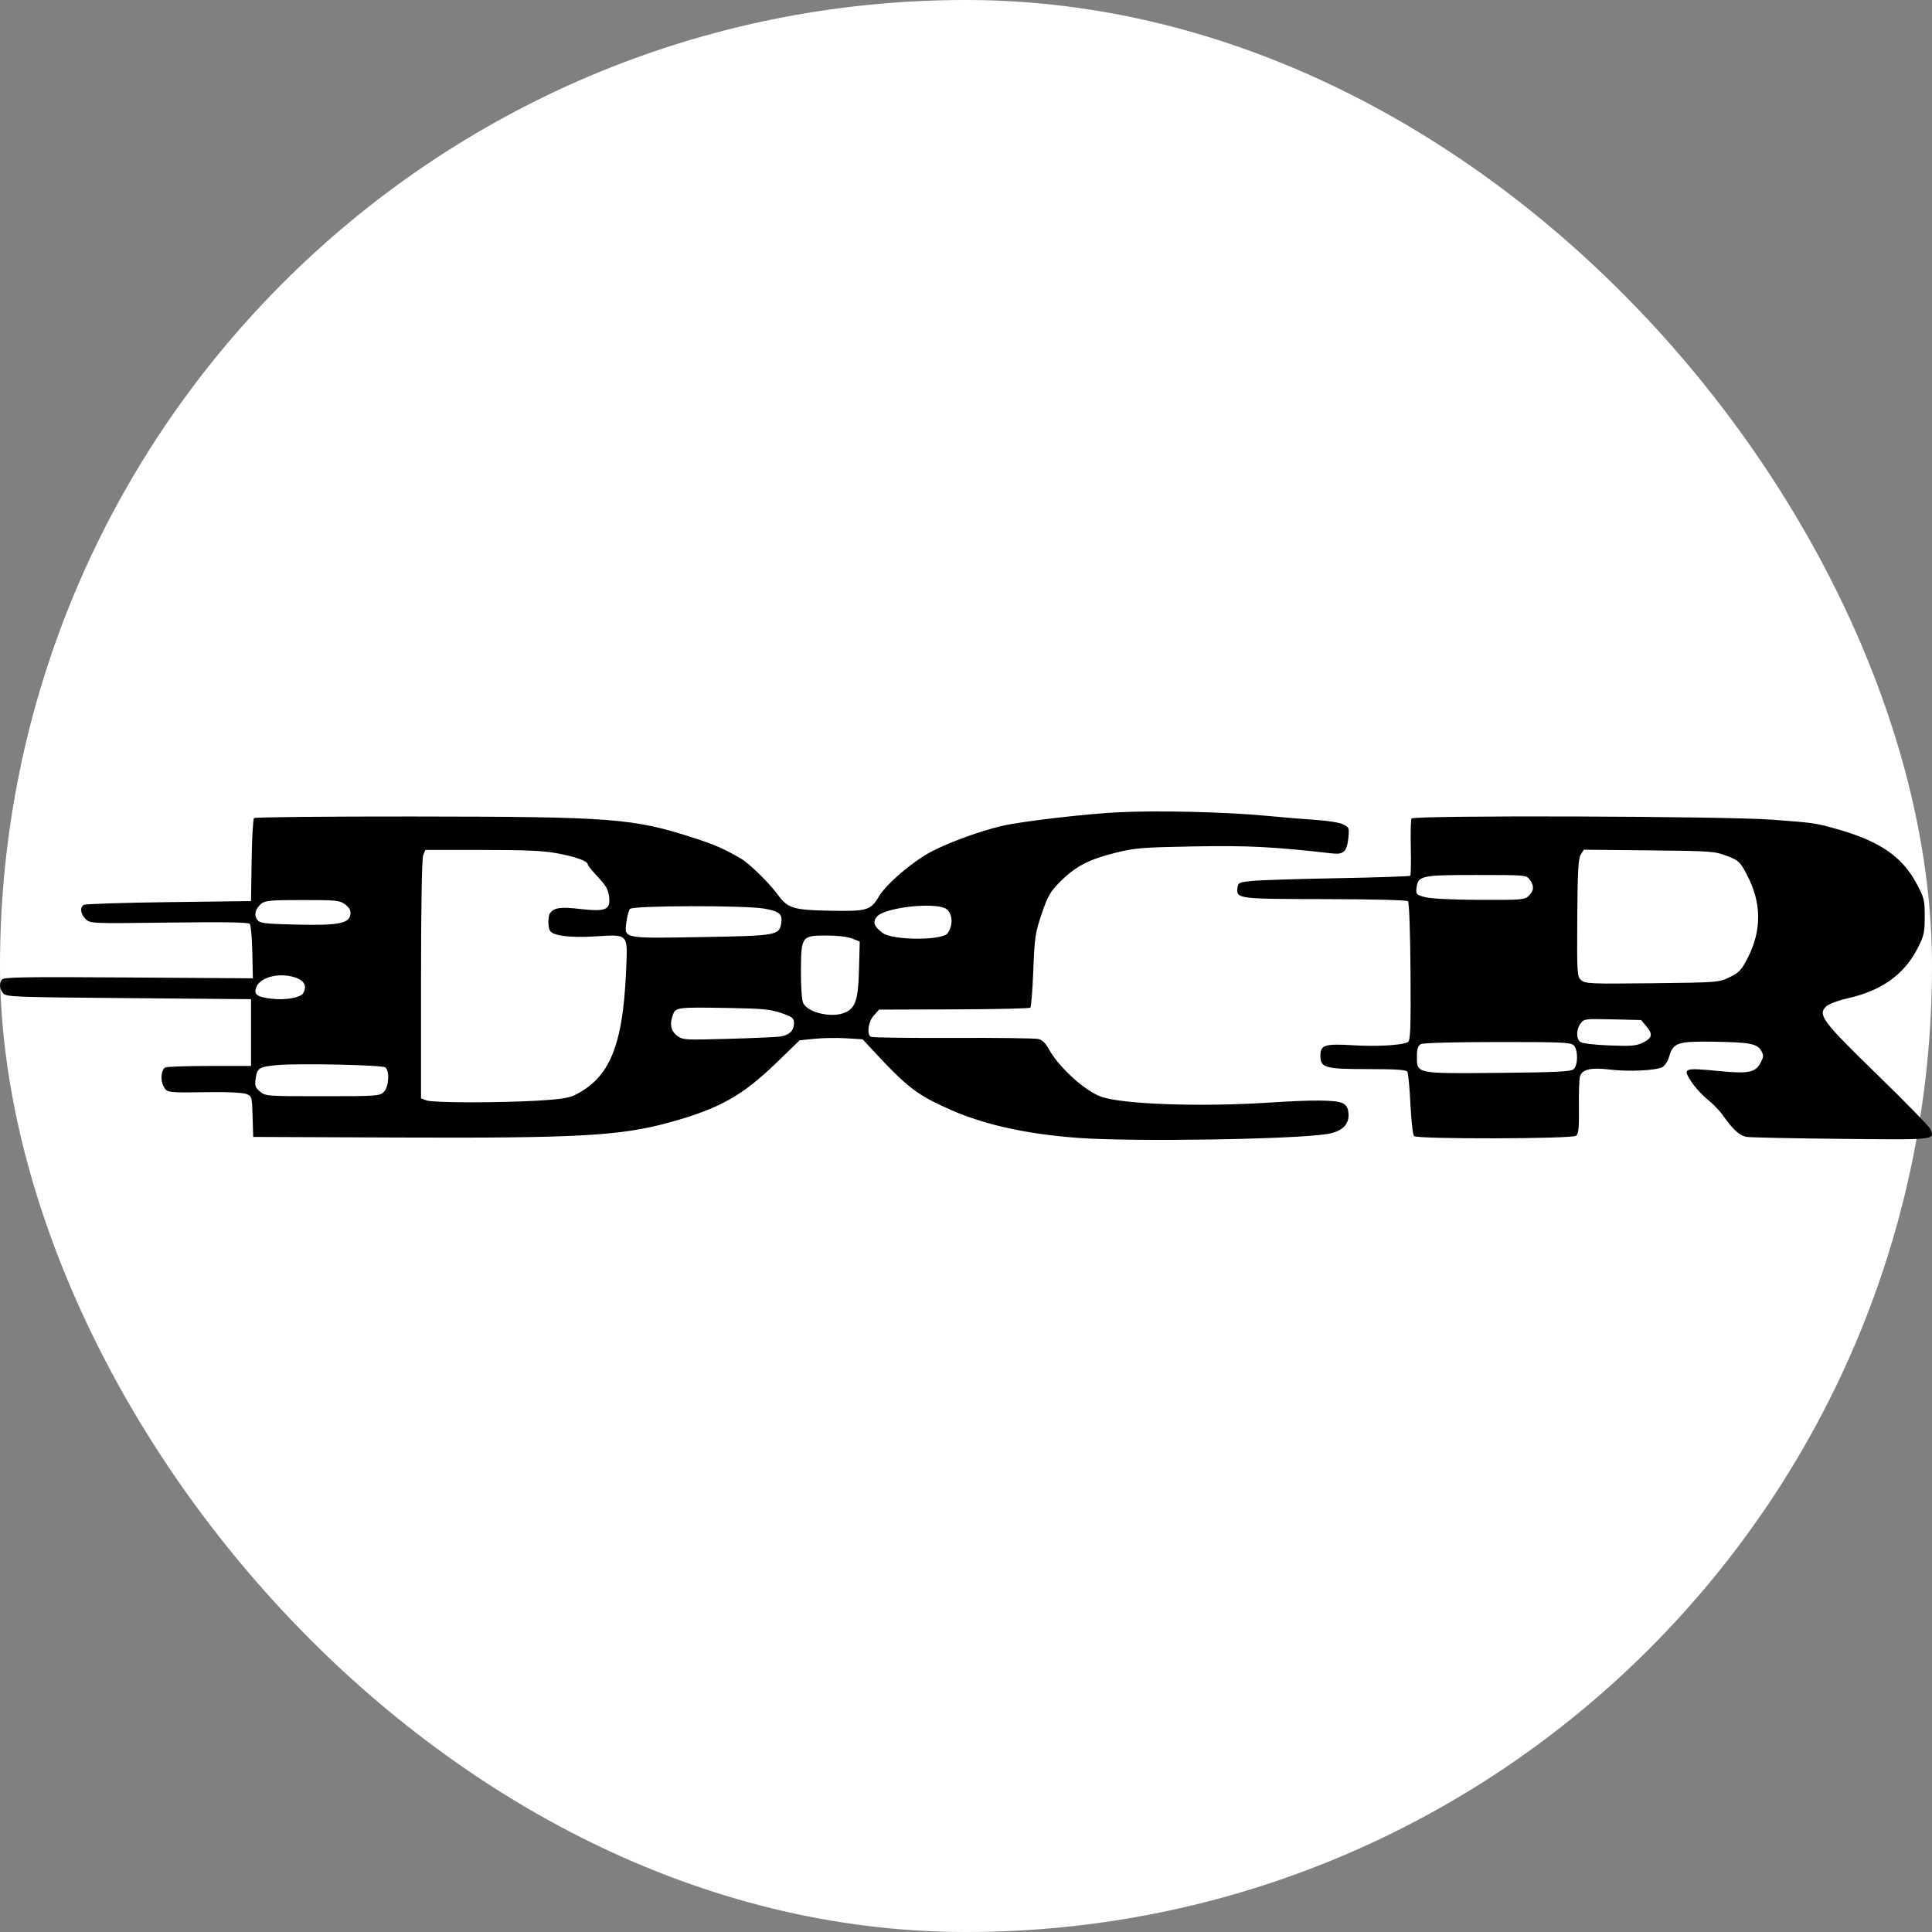
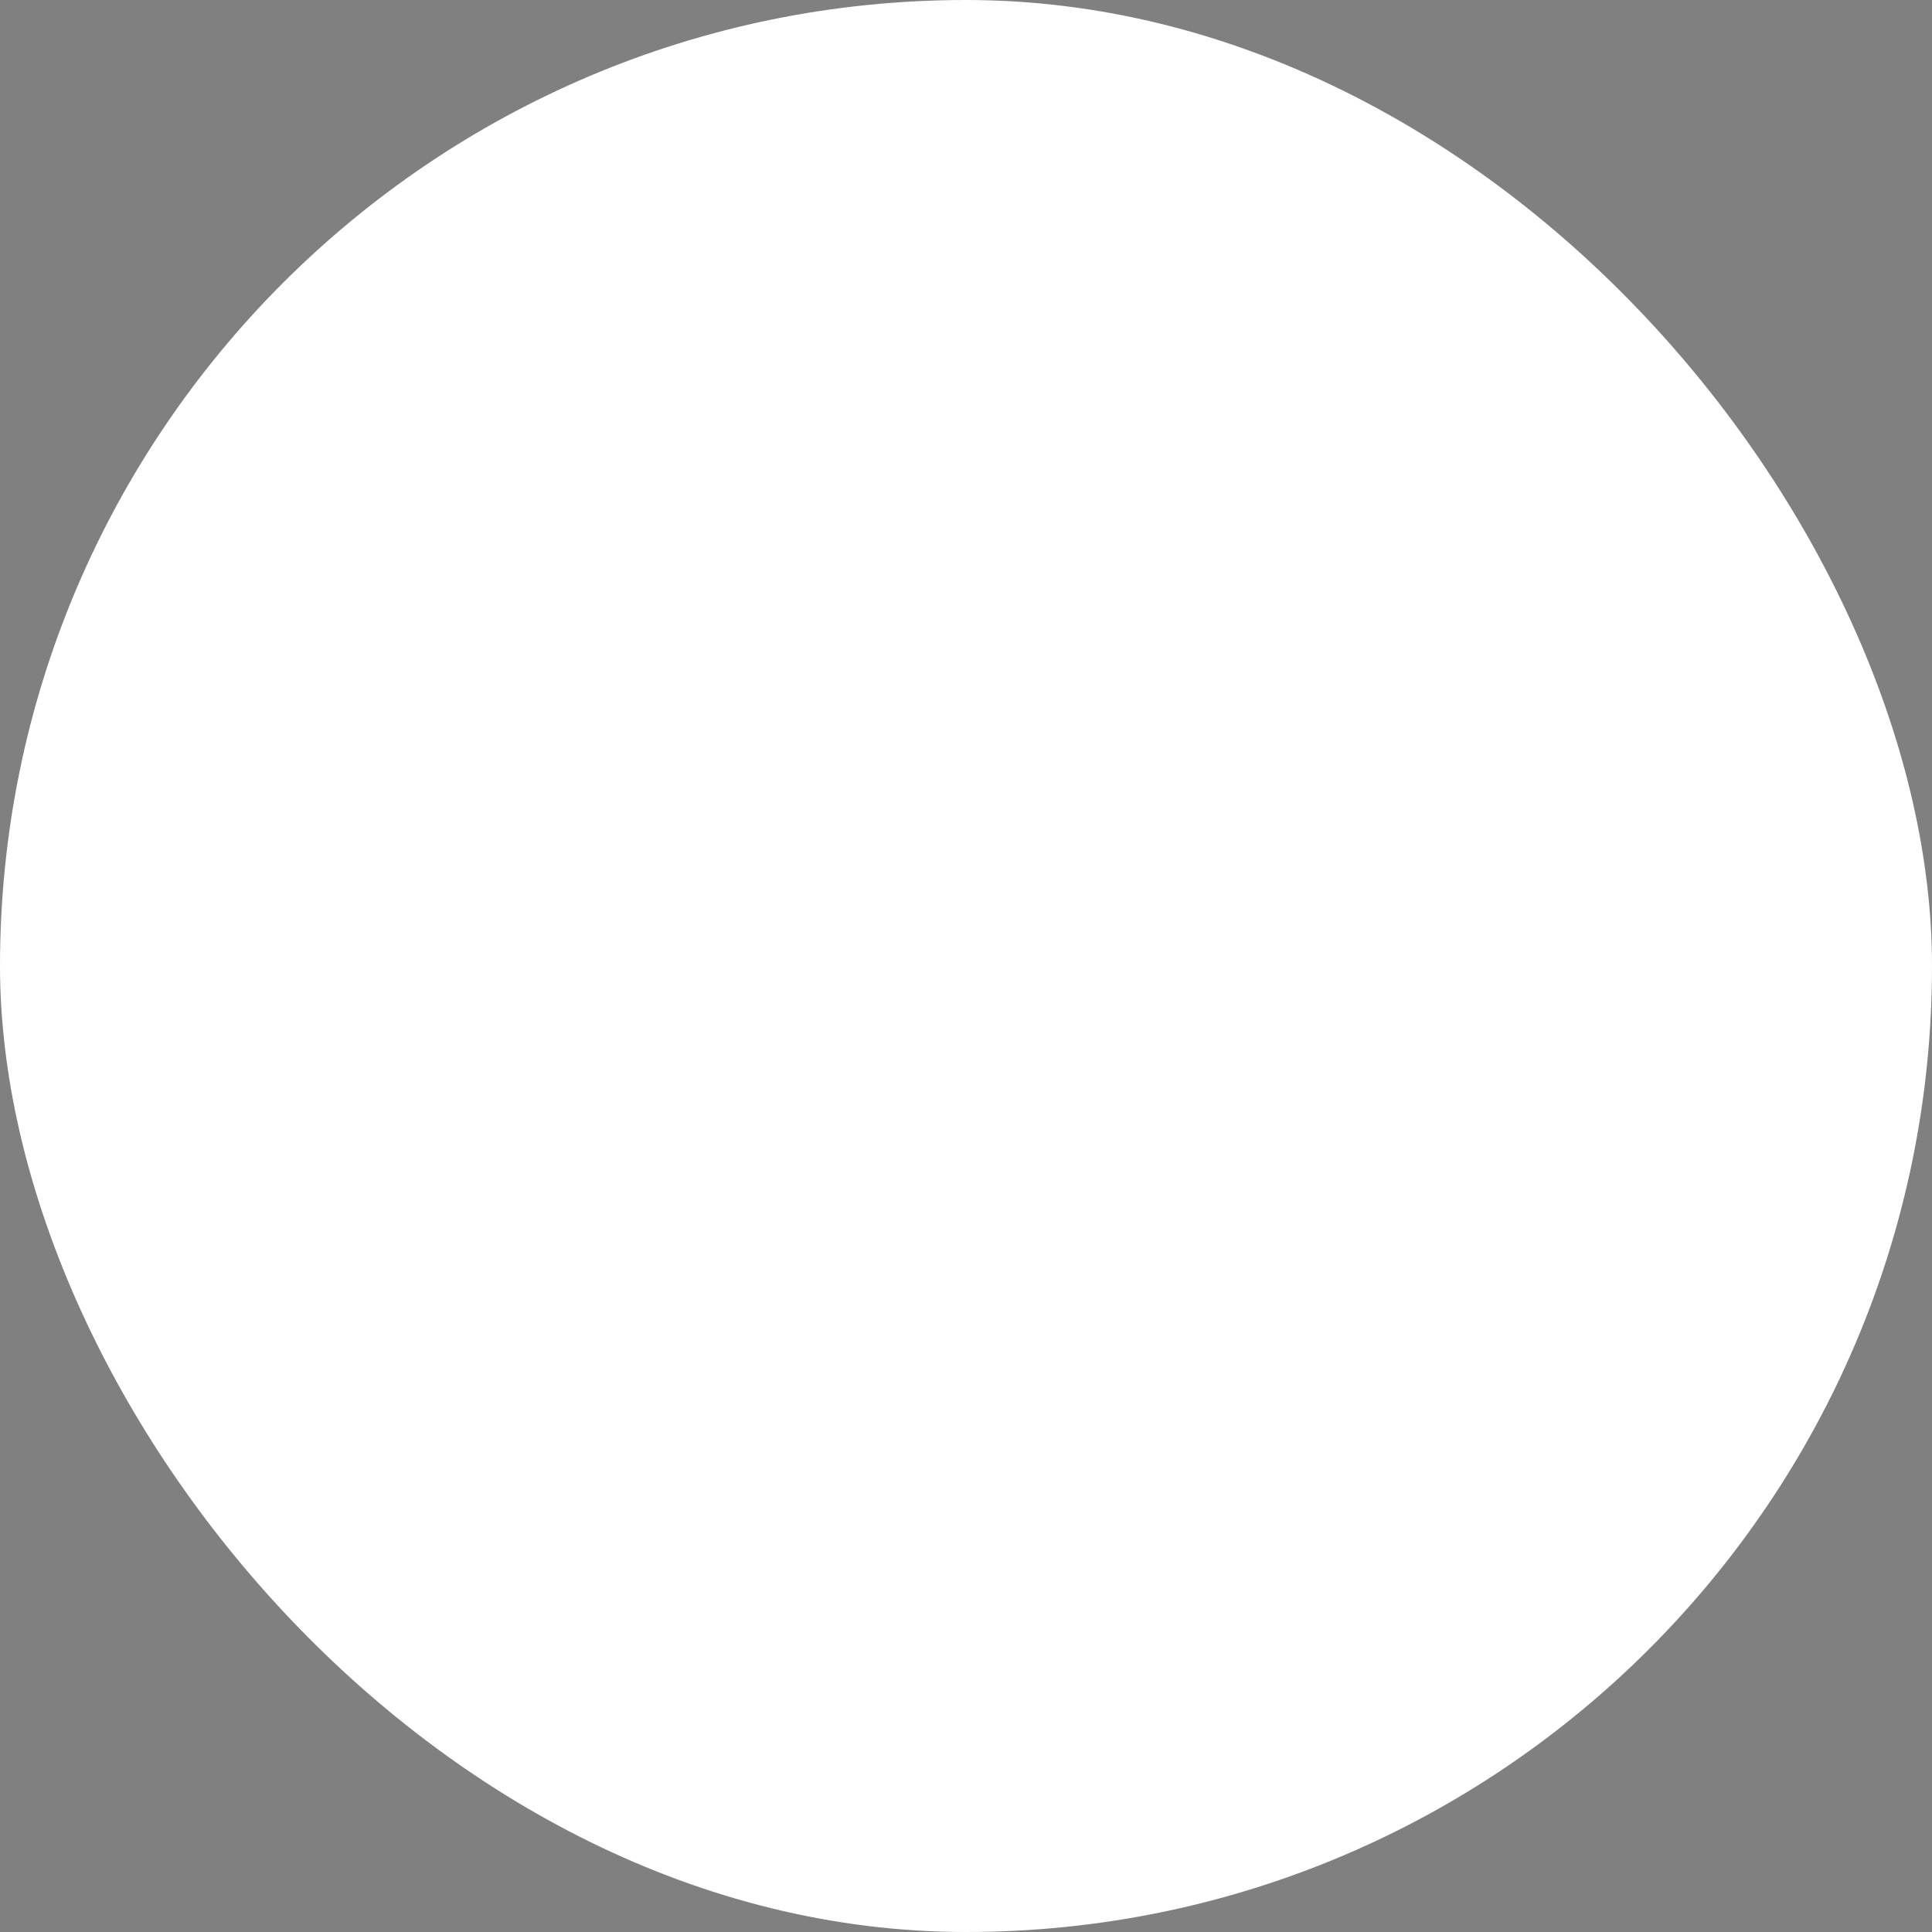
<svg xmlns="http://www.w3.org/2000/svg" width="100" height="100" viewBox="0 0 100 100" fill="none">
  <rect x="0" y="0" width="100" height="100" fill="#808080" stroke="none" />
  <rect width="100" height="100" rx="50" fill="white" />
-   <path fill-rule="evenodd" clip-rule="evenodd" d="M57.841 42.045C56.126 42.134 52.891 42.513 51.88 42.745C50.589 43.04 48.66 43.774 47.864 44.274C46.895 44.881 45.827 45.838 45.494 46.398C45.061 47.124 44.891 47.174 42.967 47.139C41.078 47.105 40.775 47.014 40.279 46.335C39.835 45.727 38.798 44.702 38.379 44.458C37.478 43.933 37.014 43.728 35.929 43.377C32.764 42.351 31.73 42.272 21.311 42.262C16.873 42.258 13.2 42.294 13.149 42.343C13.097 42.393 13.041 43.379 13.024 44.536L12.993 46.64L8.735 46.694C6.393 46.724 4.414 46.787 4.336 46.835C4.119 46.969 4.166 47.316 4.436 47.573C4.677 47.801 4.709 47.803 8.752 47.752C11.623 47.717 12.856 47.736 12.929 47.82C12.986 47.885 13.045 48.545 13.06 49.287L13.089 50.637L6.643 50.594C1.215 50.558 0.181 50.575 0.097 50.702C-0.049 50.921 -0.03 51.16 0.154 51.399C0.309 51.601 0.545 51.611 6.654 51.663L12.993 51.717V53.445V55.174H10.836C9.649 55.174 8.621 55.21 8.55 55.253C8.338 55.385 8.292 55.907 8.465 56.225C8.65 56.567 8.621 56.563 10.949 56.528C11.764 56.516 12.563 56.557 12.733 56.619C13.036 56.73 13.042 56.751 13.074 57.789L13.106 58.847L20.6 58.878C29.883 58.916 32.097 58.794 34.622 58.104C37.211 57.397 38.412 56.728 40.192 55.005L41.391 53.845L42.161 53.767C42.584 53.724 43.318 53.712 43.791 53.741L44.653 53.794L45.141 54.322C46.971 56.299 47.453 56.669 49.212 57.447C50.968 58.223 53.185 58.709 55.842 58.9C58.69 59.104 66.913 58.976 68.678 58.699C69.464 58.576 69.848 58.205 69.797 57.621C69.771 57.332 69.689 57.196 69.478 57.095C69.135 56.931 67.941 56.922 65.732 57.068C62.148 57.304 58.049 57.159 56.971 56.757C56.12 56.44 54.771 55.204 54.285 54.295C54.126 53.998 53.946 53.825 53.746 53.778C53.581 53.738 51.591 53.713 49.323 53.722C47.054 53.731 45.144 53.706 45.077 53.667C44.85 53.534 44.94 52.879 45.228 52.56L45.502 52.257L49.375 52.245C51.505 52.239 53.285 52.199 53.33 52.156C53.376 52.113 53.444 51.243 53.483 50.223C53.547 48.528 53.585 48.276 53.919 47.297C54.239 46.357 54.359 46.151 54.899 45.613C55.677 44.837 56.382 44.472 57.765 44.133C58.759 43.888 59.142 43.858 61.815 43.81C64.616 43.76 65.882 43.825 68.974 44.175C69.55 44.241 69.72 44.07 69.793 43.351C69.843 42.857 69.826 42.814 69.52 42.667C69.341 42.581 68.735 42.48 68.173 42.444C67.611 42.407 66.41 42.308 65.505 42.222C63.377 42.023 59.858 41.941 57.841 42.045ZM73.059 42.367C73.022 42.424 73.006 43.1 73.023 43.87C73.041 44.64 73.028 45.297 72.994 45.329C72.961 45.361 71.275 45.418 69.247 45.455C67.22 45.492 65.229 45.555 64.823 45.595C64.137 45.663 64.083 45.687 64.051 45.947C63.981 46.523 64.044 46.531 68.589 46.538C71.033 46.542 72.818 46.587 72.879 46.647C72.938 46.703 72.995 48.299 73.008 50.296C73.028 53.199 73.004 53.861 72.877 53.936C72.597 54.101 71.283 54.178 70.032 54.102C68.577 54.015 68.343 54.088 68.343 54.631C68.343 55.272 68.566 55.336 70.803 55.336C72.215 55.336 72.781 55.372 72.843 55.467C72.89 55.539 72.962 56.295 73.003 57.147C73.044 57.999 73.129 58.745 73.192 58.804C73.366 58.969 81.368 58.953 81.578 58.786C81.707 58.685 81.738 58.365 81.723 57.294C81.713 56.544 81.74 55.825 81.784 55.696C81.904 55.343 82.357 55.245 83.33 55.361C84.299 55.477 85.694 55.412 86.041 55.235C86.17 55.169 86.329 54.923 86.396 54.686C86.597 53.976 86.846 53.891 88.648 53.918C90.552 53.946 90.94 54.017 91.151 54.374C91.289 54.608 91.289 54.69 91.152 54.963C90.872 55.518 90.544 55.589 88.958 55.436C87.143 55.261 87.088 55.282 87.54 55.982C87.734 56.281 88.111 56.697 88.379 56.905C88.647 57.114 89.01 57.49 89.186 57.742C89.702 58.478 90.046 58.786 90.418 58.846C90.61 58.877 92.819 58.923 95.328 58.948C100.252 58.997 100.148 59.009 99.915 58.441C99.86 58.308 98.622 57.039 97.164 55.622C94.313 52.849 94.07 52.523 94.527 52.088C94.656 51.966 95.144 51.784 95.658 51.667C97.388 51.274 98.551 50.446 99.238 49.116C99.585 48.445 99.623 48.28 99.623 47.443C99.623 46.575 99.594 46.46 99.18 45.696C98.441 44.328 97.271 43.532 95.101 42.919C93.962 42.597 93.921 42.591 91.732 42.427C89.259 42.241 73.174 42.19 73.059 42.367ZM28.858 44.17C29.813 44.35 30.421 44.572 30.421 44.74C30.421 44.792 30.657 45.084 30.946 45.39C31.36 45.827 31.484 46.048 31.528 46.424C31.608 47.096 31.348 47.201 29.997 47.045C29.006 46.931 28.672 46.981 28.464 47.277C28.351 47.438 28.359 48.011 28.476 48.187C28.643 48.437 29.515 48.545 30.771 48.47C32.565 48.364 32.492 48.282 32.404 50.292C32.234 54.152 31.551 55.792 29.74 56.687C29.452 56.829 28.935 56.907 27.866 56.968C25.767 57.089 22.427 57.083 22.083 56.959L21.792 56.854V50.7C21.792 46.964 21.836 44.439 21.903 44.27L22.014 43.993H24.966C27.243 43.993 28.133 44.034 28.858 44.17ZM89.379 44.3C89.997 44.536 90.058 44.594 90.419 45.276C91.187 46.726 91.197 48.156 90.45 49.604C90.135 50.215 90.009 50.348 89.521 50.582C88.962 50.85 88.924 50.853 85.513 50.892C82.329 50.927 82.052 50.916 81.845 50.737C81.63 50.552 81.621 50.407 81.639 47.511C81.654 45.105 81.692 44.428 81.82 44.23L81.981 43.981L85.352 44.015C88.573 44.047 88.753 44.06 89.379 44.3ZM79.18 45.53C79.417 45.853 79.402 46.11 79.129 46.37C78.916 46.572 78.757 46.585 76.603 46.577C75.24 46.572 74.096 46.517 73.793 46.442C73.318 46.324 73.284 46.292 73.315 45.991C73.383 45.324 73.536 45.289 76.41 45.289C78.961 45.289 79.006 45.293 79.18 45.53ZM17.866 46.814C18.085 46.979 18.162 47.123 18.137 47.328C18.079 47.801 17.507 47.909 15.333 47.857C13.679 47.817 13.456 47.789 13.318 47.61C13.13 47.366 13.214 47.032 13.526 46.775C13.725 46.611 14.01 46.586 15.658 46.586C17.423 46.586 17.583 46.602 17.866 46.814ZM48.931 47.02C49.299 47.207 49.362 47.853 49.056 48.299C48.789 48.689 46.208 48.681 45.684 48.289C45.23 47.949 45.154 47.722 45.397 47.437C45.783 46.982 48.279 46.688 48.931 47.02ZM39.57 47.032C40.346 47.174 40.508 47.312 40.437 47.776C40.338 48.412 40.214 48.434 36.355 48.502C32.233 48.574 32.307 48.588 32.42 47.742C32.461 47.433 32.545 47.119 32.607 47.045C32.757 46.866 38.597 46.855 39.57 47.032ZM44.106 48.579L44.5 48.735L44.462 50.179C44.421 51.746 44.282 52.174 43.738 52.41C43.048 52.709 41.773 52.409 41.564 51.898C41.499 51.739 41.45 50.982 41.456 50.217C41.468 48.454 41.492 48.422 42.8 48.422C43.34 48.422 43.873 48.486 44.106 48.579ZM15.381 50.631C15.782 50.791 15.896 51.098 15.676 51.428C15.534 51.641 14.773 51.772 14.1 51.698C13.299 51.611 13.114 51.475 13.269 51.088C13.488 50.54 14.566 50.307 15.381 50.631ZM40.441 52.435C41.024 52.637 41.094 52.694 41.094 52.965C41.094 53.348 40.848 53.584 40.38 53.652C40.179 53.681 38.966 53.734 37.683 53.77C35.422 53.834 35.341 53.829 35.043 53.606C34.715 53.36 34.647 52.98 34.843 52.488C34.981 52.142 35.107 52.128 37.688 52.172C39.477 52.203 39.885 52.242 40.441 52.435ZM85.216 53.121C85.566 53.536 85.526 53.722 85.033 53.967C84.693 54.135 84.442 54.156 83.298 54.111C82.493 54.08 81.893 54.007 81.793 53.928C81.574 53.755 81.582 53.285 81.81 52.975C81.987 52.734 82.037 52.728 83.467 52.762L84.942 52.797L85.216 53.121ZM81.449 54.101C81.692 54.333 81.686 55.155 81.439 55.35C81.291 55.467 80.484 55.505 77.57 55.532C73.273 55.571 73.339 55.584 73.339 54.691C73.339 54.298 73.391 54.13 73.537 54.048C73.661 53.98 75.156 53.937 77.503 53.935C80.779 53.932 81.293 53.954 81.449 54.101ZM19.946 55.249C20.18 55.434 20.125 56.274 19.862 56.524C19.647 56.729 19.484 56.74 16.689 56.74C13.795 56.74 13.739 56.736 13.456 56.497C13.207 56.287 13.178 56.194 13.237 55.801C13.316 55.276 13.42 55.214 14.355 55.128C15.45 55.028 19.785 55.122 19.946 55.249Z" fill="black" />
</svg>